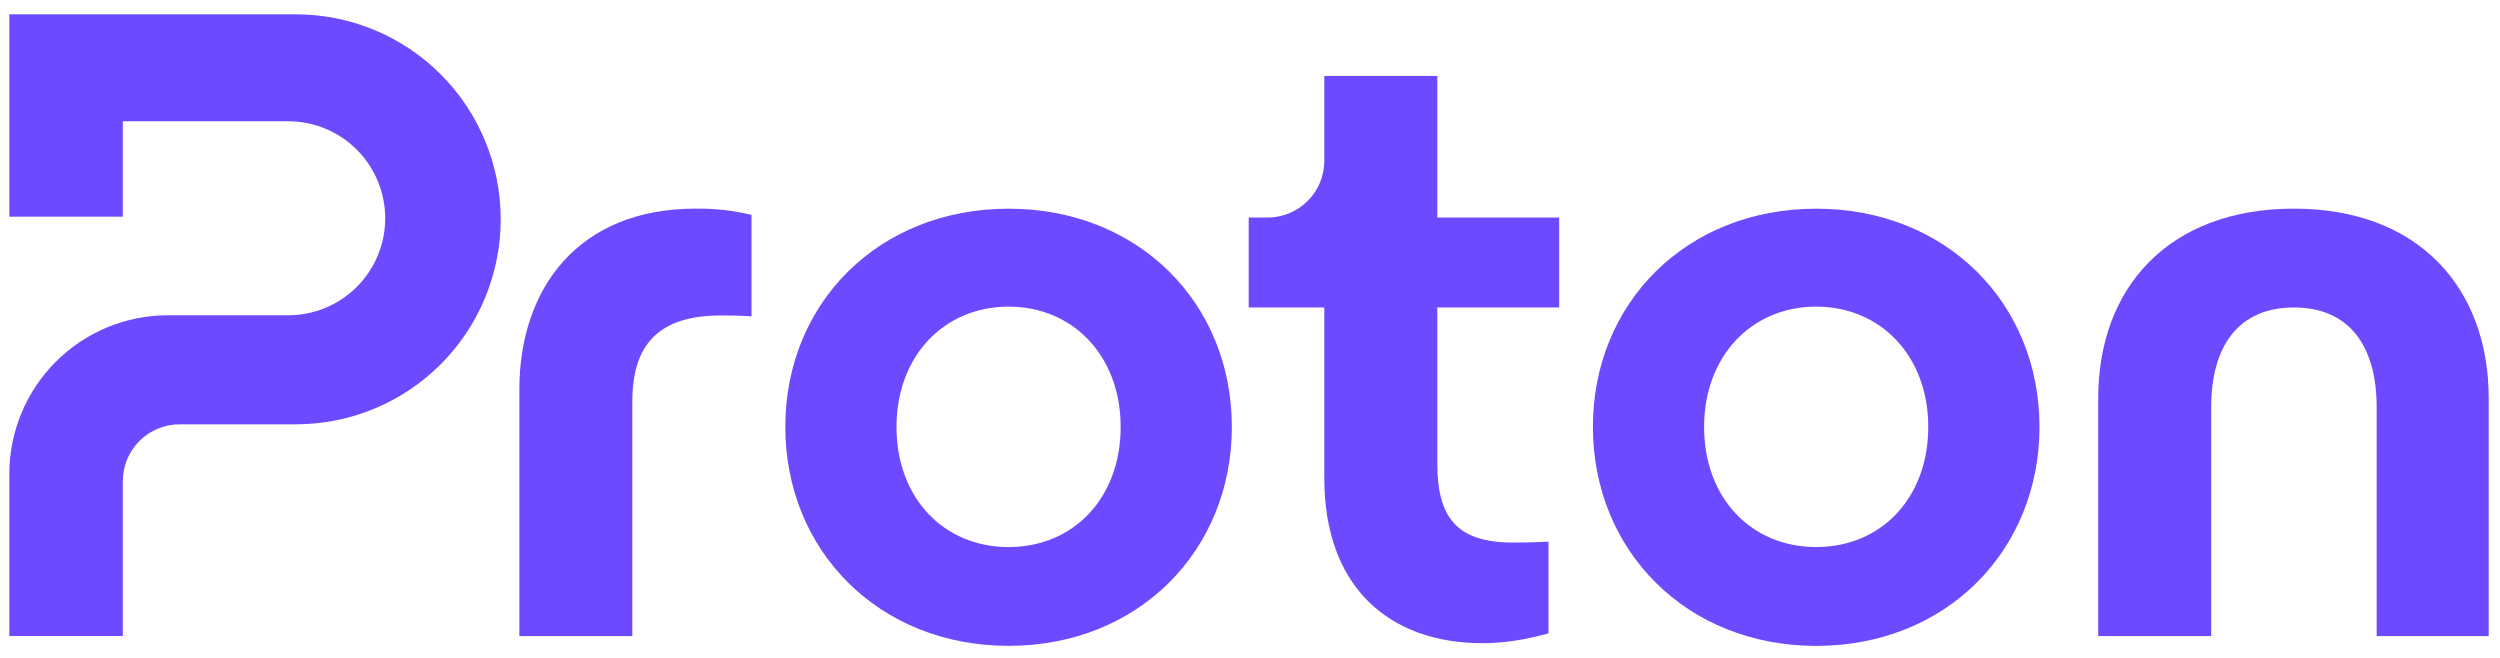
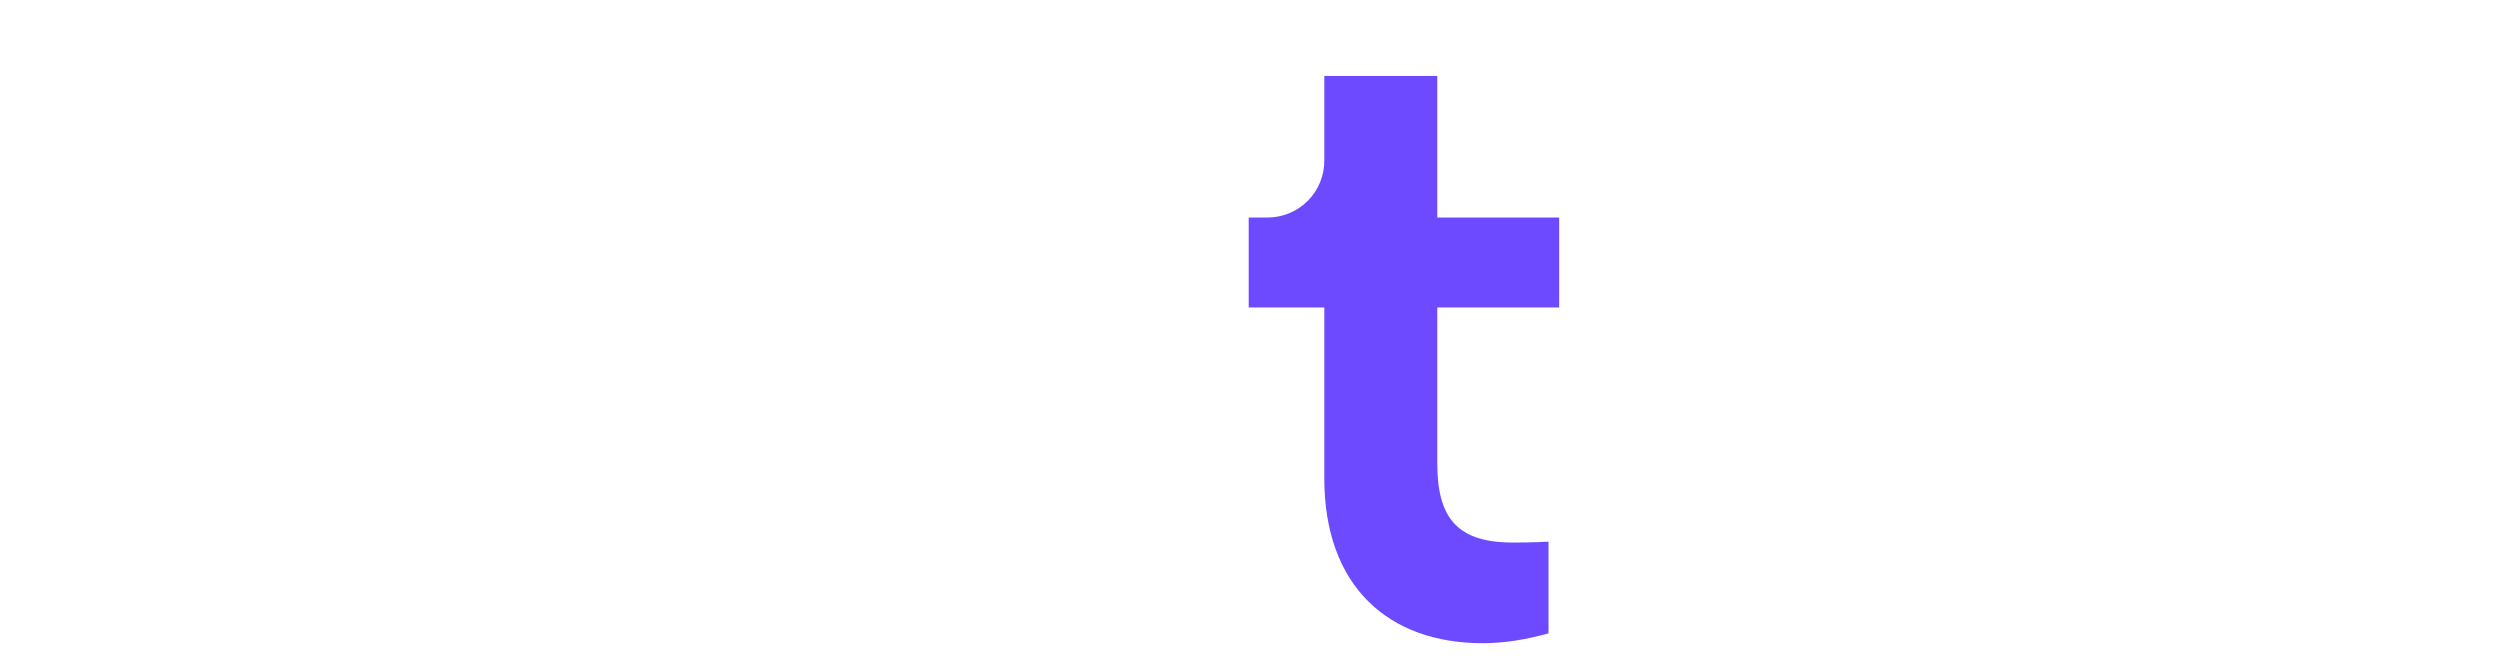
<svg xmlns="http://www.w3.org/2000/svg" width="95" height="25" viewBox="0 0 95 25" fill="none">
-   <path d="M19.736 24.17V14.797C19.736 10.973 21.967 7.928 26.429 7.928C27.145 7.918 27.86 7.997 28.557 8.165V12.02C28.05 11.987 27.611 11.987 27.408 11.987C25.044 11.987 24.028 13.069 24.028 15.269V24.17H19.736Z" fill="#6D4AFF" />
-   <path d="M29.842 16.22C29.842 11.517 33.391 7.93 38.327 7.93C43.262 7.93 46.81 11.515 46.81 16.22C46.81 20.926 43.261 24.542 38.326 24.542C33.391 24.542 29.842 20.922 29.842 16.22ZM42.585 16.22C42.585 13.547 40.794 11.652 38.327 11.652C35.859 11.652 34.067 13.545 34.067 16.22C34.067 18.927 35.859 20.788 38.327 20.788C40.794 20.788 42.585 18.925 42.585 16.22H42.585Z" fill="#6D4AFF" />
  <path d="M59.248 11.684H54.617V17.605C54.617 19.669 55.361 20.617 57.491 20.617C57.693 20.617 58.2 20.617 58.843 20.583V24.069C57.964 24.305 57.188 24.441 56.341 24.441C52.758 24.441 50.324 22.275 50.324 18.181V11.684H47.451V8.266H48.167C48.451 8.266 48.731 8.21 48.993 8.102C49.255 7.993 49.493 7.834 49.693 7.633C49.894 7.432 50.053 7.194 50.161 6.932C50.269 6.67 50.325 6.389 50.324 6.105V2.886H54.617V8.266H59.248V11.684Z" fill="#6D4AFF" />
-   <path d="M60.531 16.22C60.531 11.517 64.08 7.93 69.016 7.93C73.951 7.93 77.5 11.515 77.5 16.22C77.5 20.926 73.951 24.544 69.016 24.544C64.081 24.544 60.531 20.922 60.531 16.22ZM73.274 16.22C73.274 13.547 71.483 11.652 69.015 11.652C66.548 11.652 64.756 13.545 64.756 16.22C64.756 18.927 66.548 20.788 69.015 20.788C71.483 20.788 73.274 18.925 73.274 16.22Z" fill="#6D4AFF" />
-   <path d="M79.732 24.17V15.136C79.732 10.94 82.403 7.928 87.169 7.928C91.901 7.928 94.571 10.94 94.571 15.136V24.17H90.313V15.474C90.313 13.14 89.264 11.684 87.169 11.684C85.073 11.684 84.025 13.14 84.025 15.474V24.17H79.732Z" fill="#6D4AFF" />
-   <path d="M0.354 18.017V24.169H4.667V18.283C4.667 17.71 4.895 17.161 5.299 16.756C5.704 16.352 6.252 16.124 6.824 16.124H11.247C13.311 16.123 15.29 15.302 16.748 13.842C18.207 12.381 19.027 10.4 19.027 8.334C19.027 6.269 18.207 4.287 16.748 2.826C15.289 1.366 13.31 0.545 11.246 0.544L0.354 0.544V8.234H4.667V4.609H10.956C11.932 4.609 12.868 4.997 13.559 5.688C14.249 6.379 14.637 7.316 14.638 8.294C14.638 9.271 14.25 10.209 13.559 10.9C12.869 11.591 11.932 11.98 10.956 11.98H6.384C5.592 11.979 4.808 12.135 4.076 12.438C3.344 12.742 2.679 13.186 2.119 13.747C1.559 14.308 1.114 14.973 0.812 15.706C0.509 16.439 0.353 17.224 0.354 18.017Z" fill="#6D4AFF" />
</svg>